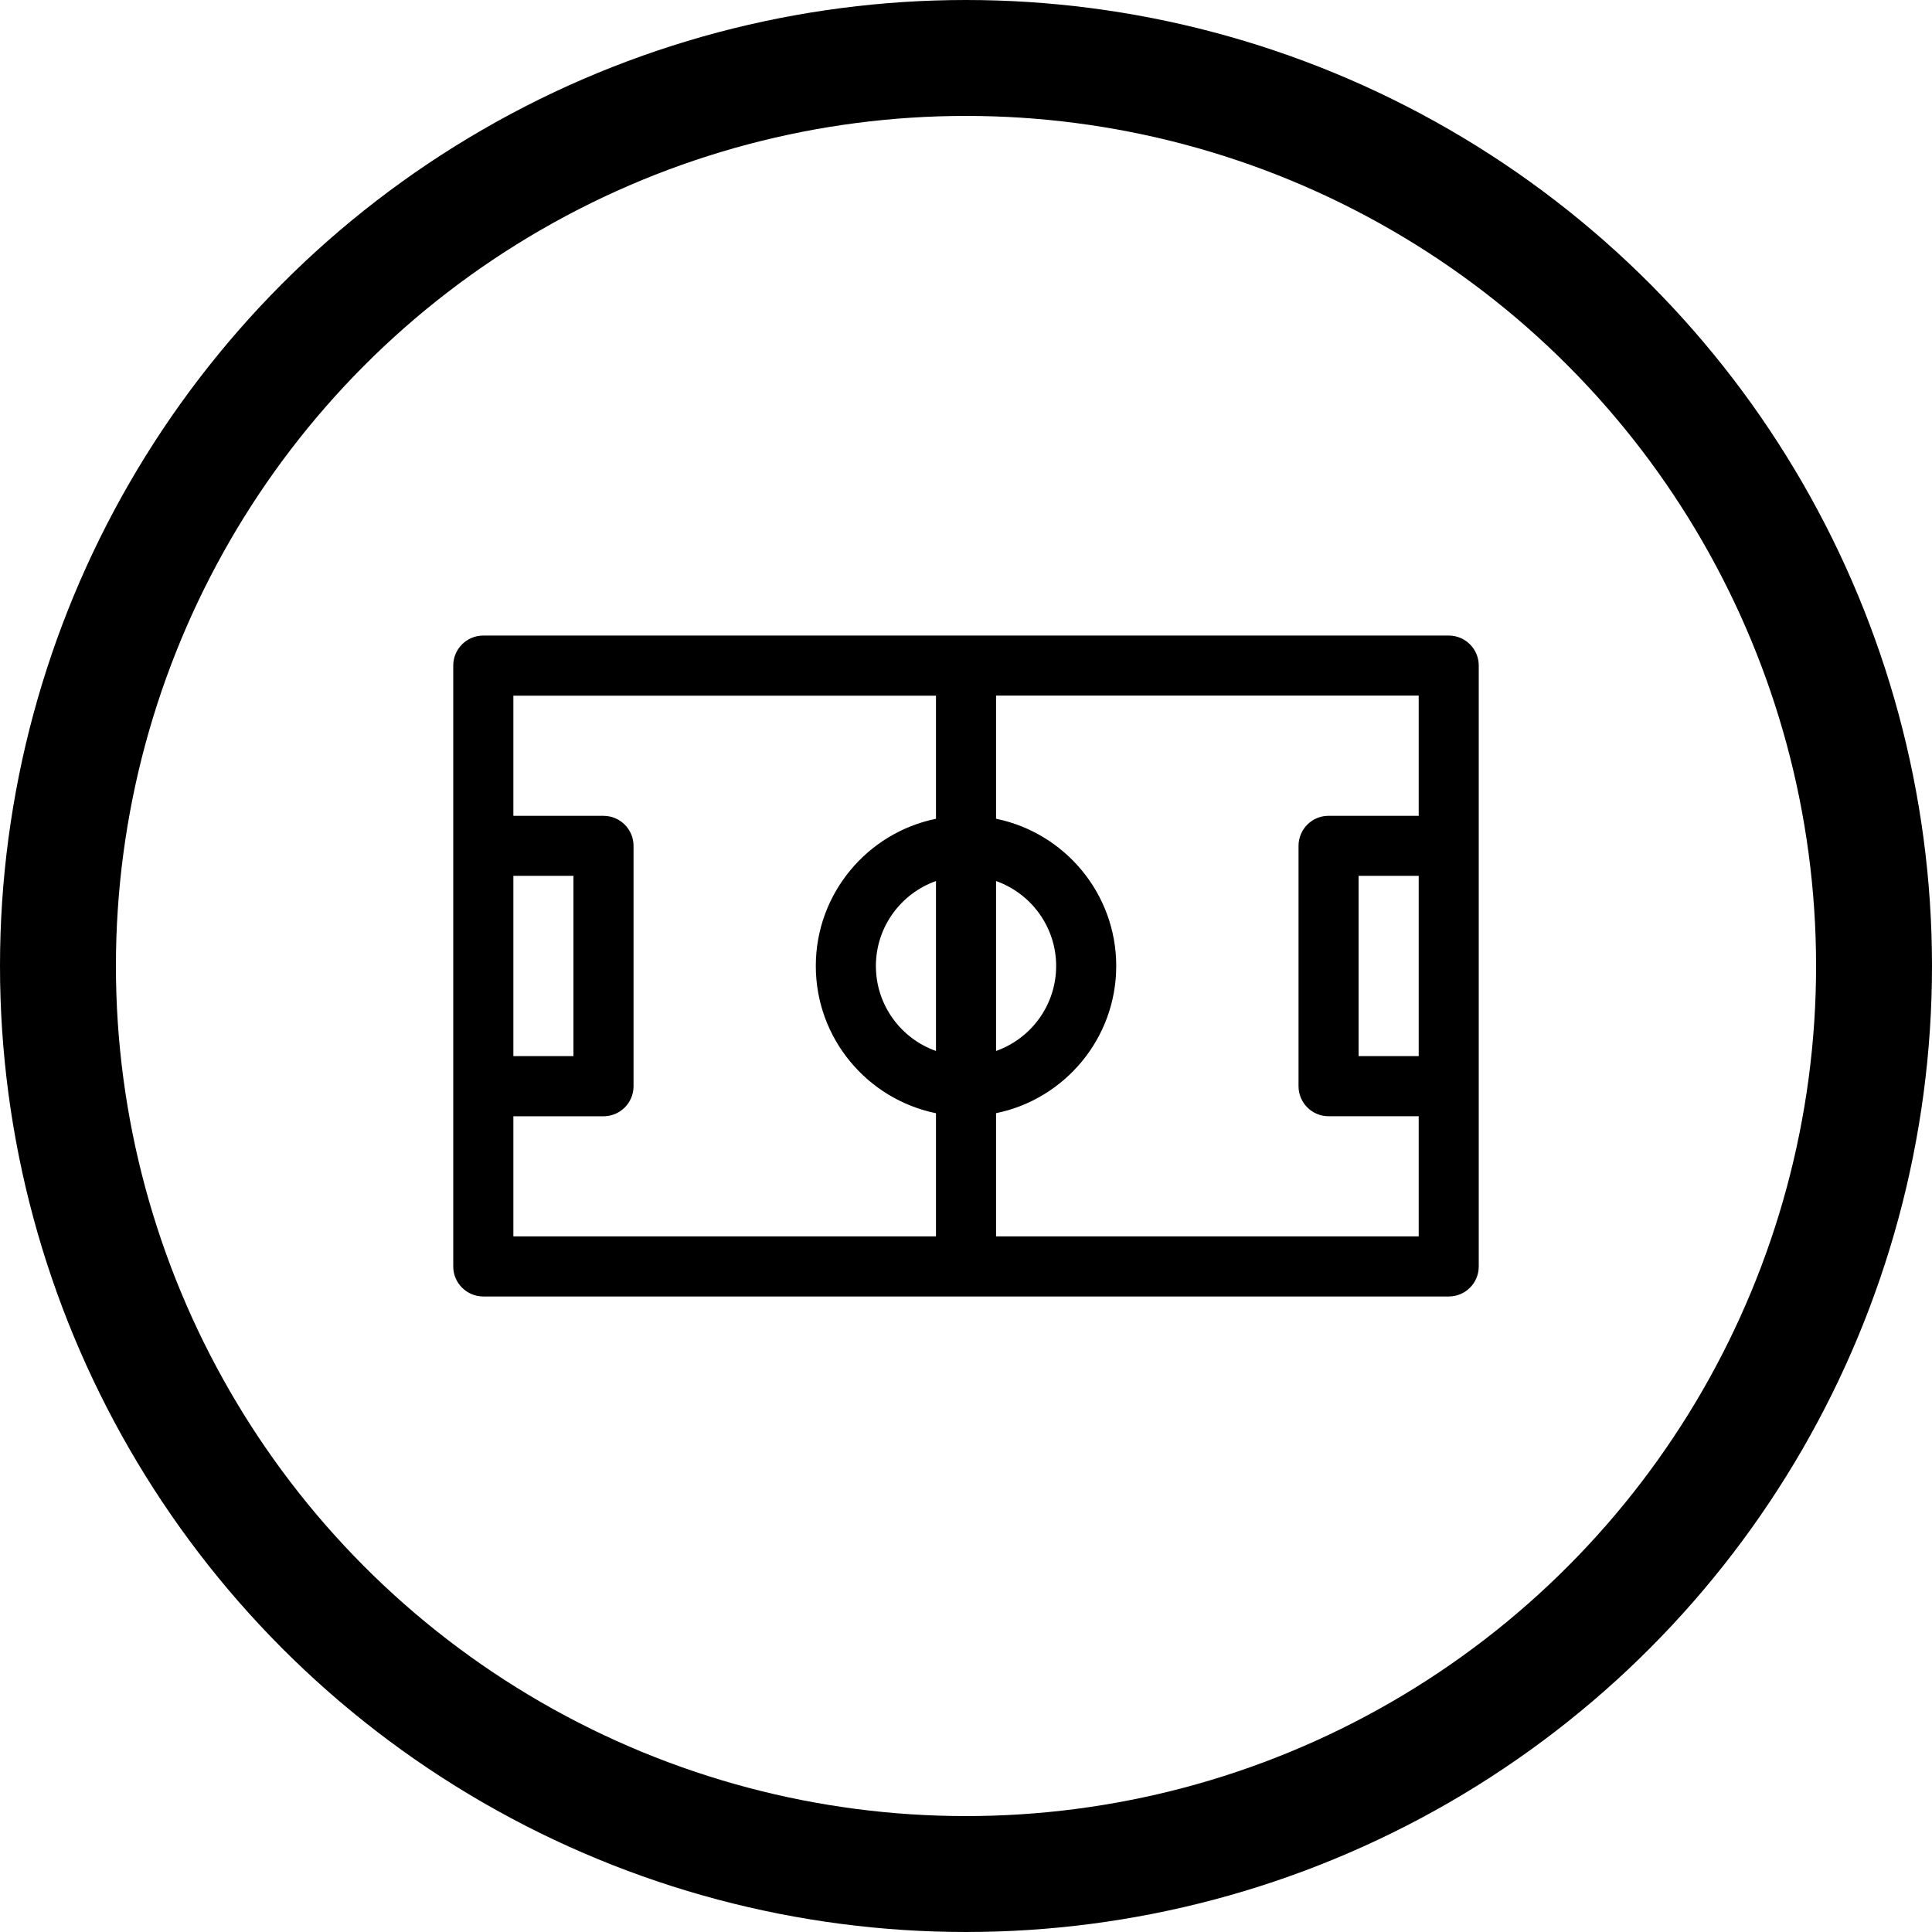
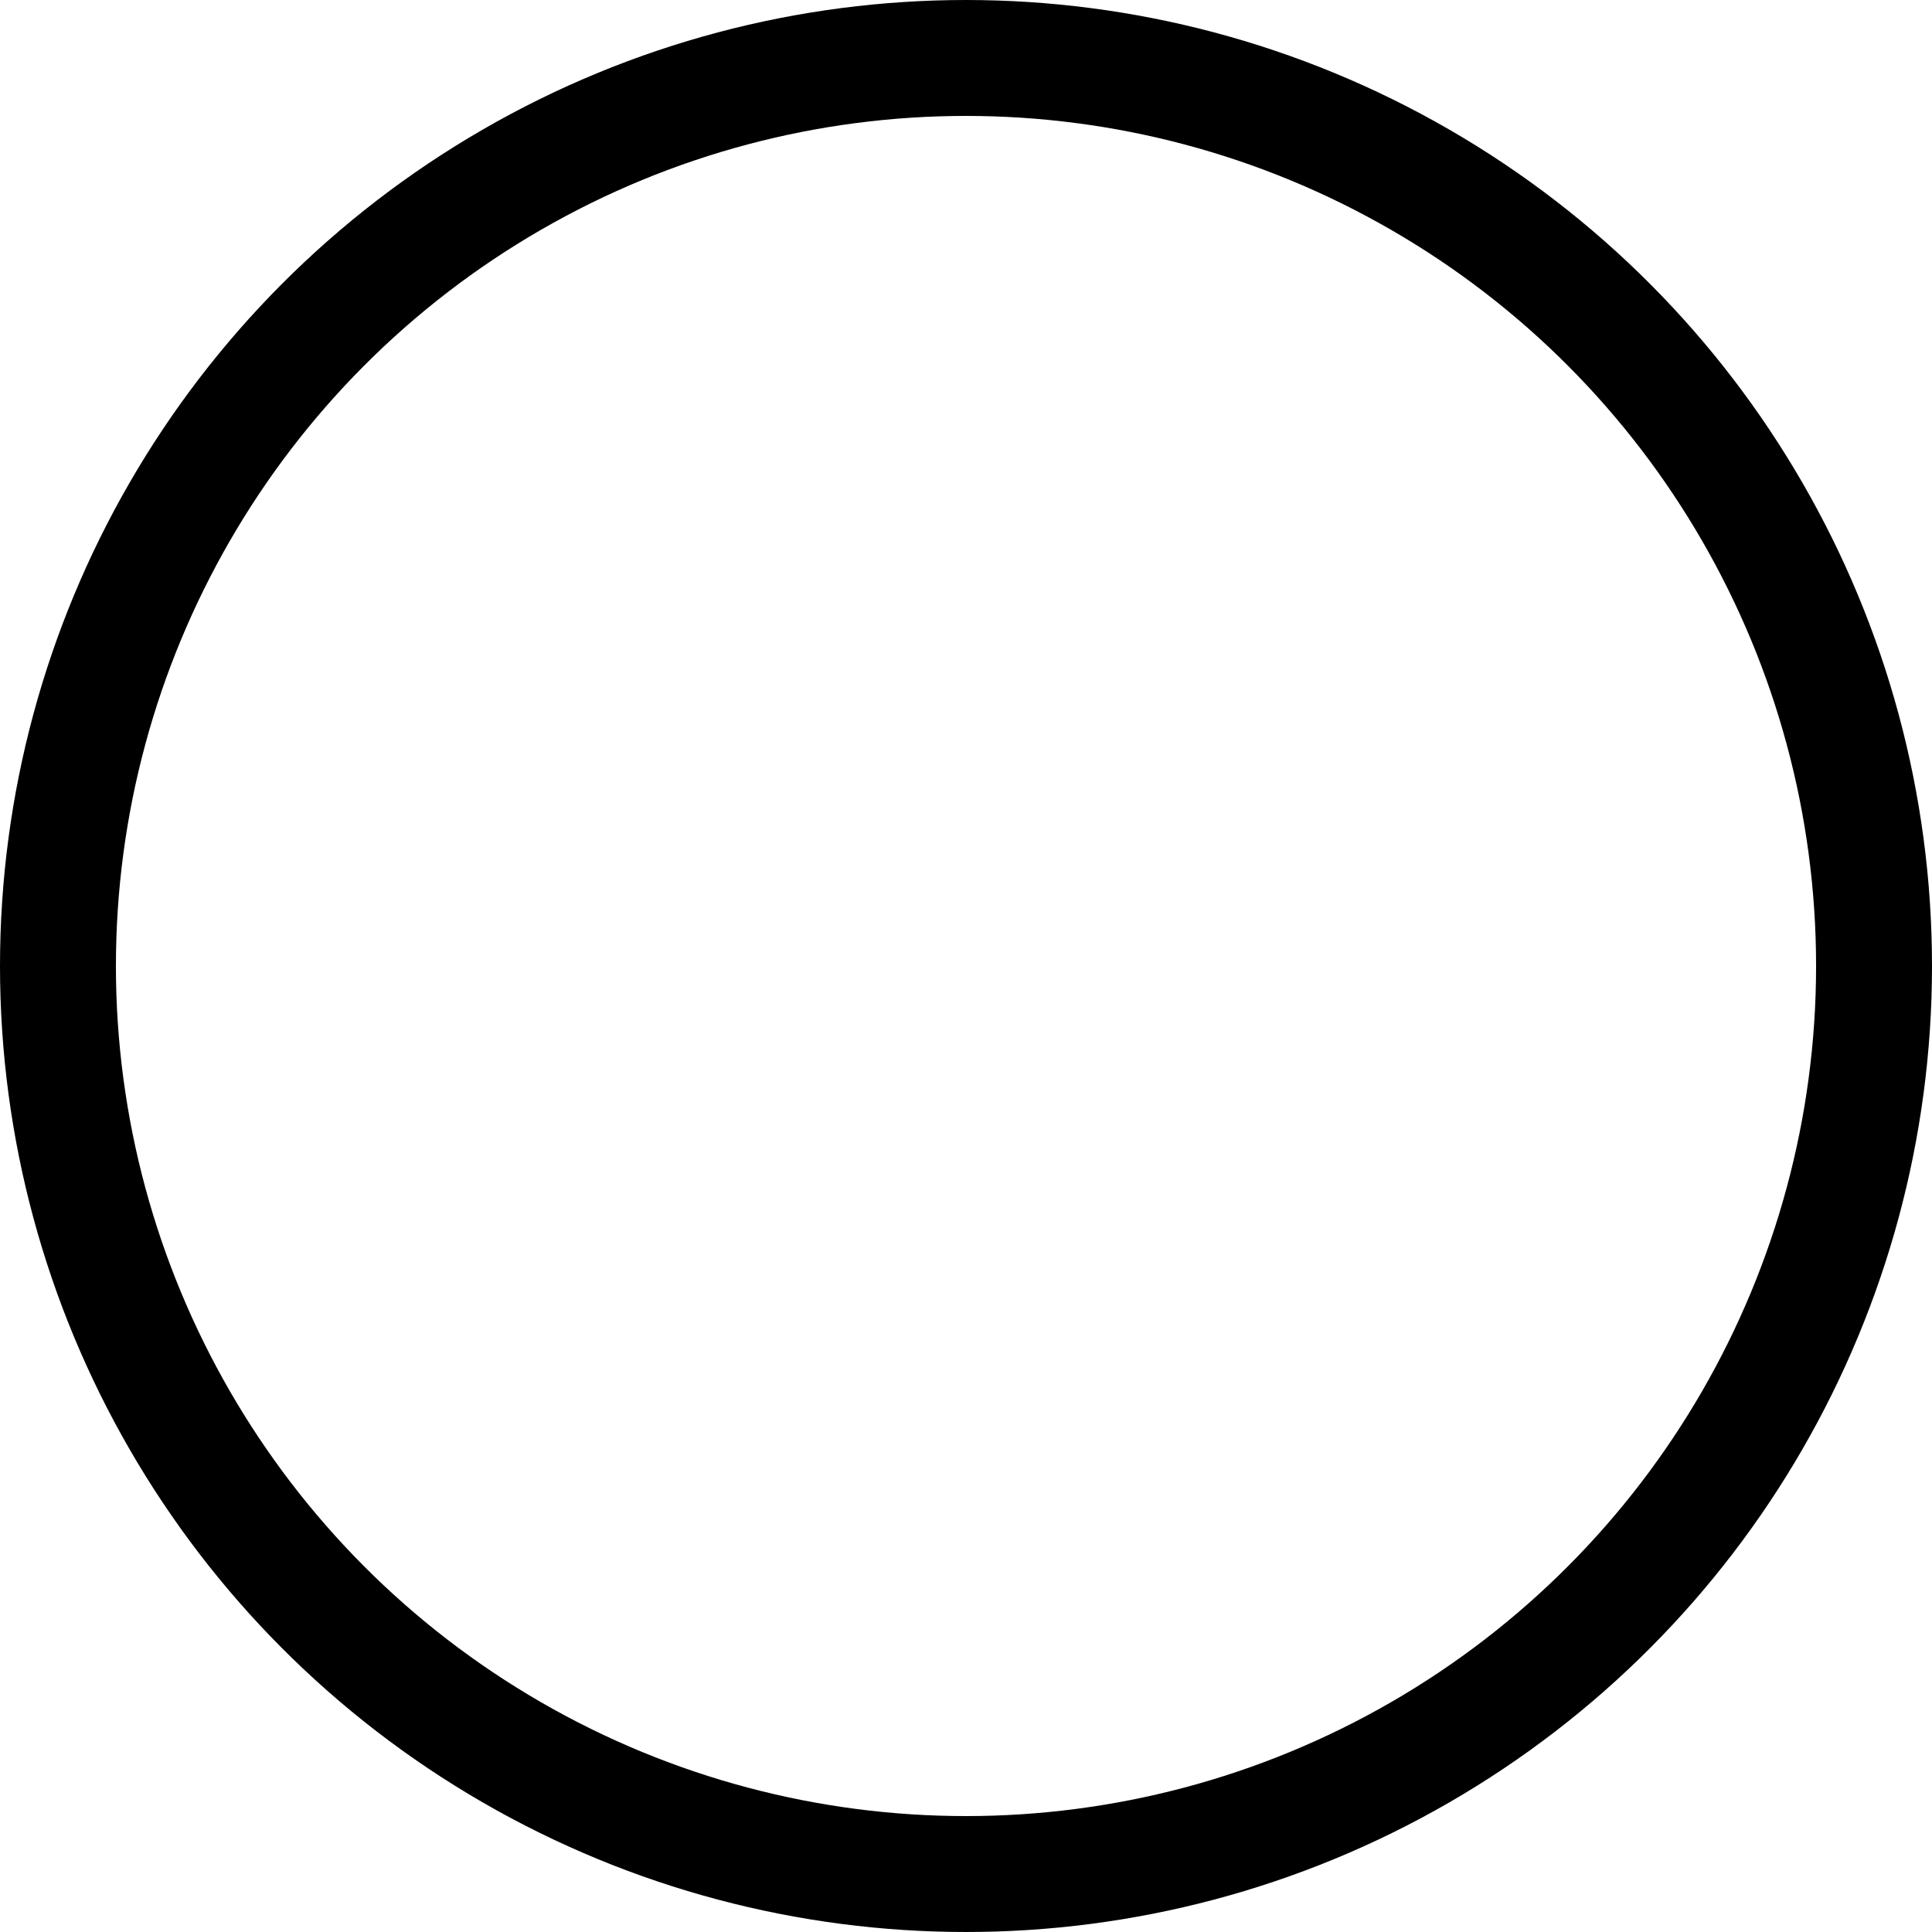
<svg xmlns="http://www.w3.org/2000/svg" version="1.1" id="Vrstva_1" x="0px" y="0px" width="50px" height="50px" viewBox="0 0 50 50" enable-background="new 0 0 50 50" xml:space="preserve">
  <g id="Vrstva_1_1_">
    <g id="Group_432" transform="translate(-215 -1630)">
      <g id="Ellipse_11" transform="translate(215 1630)">
        <circle fill="none" cx="25" cy="25" r="25" />
        <circle fill="none" stroke="#000000" stroke-width="3" cx="25" cy="25" r="23.5" />
      </g>
    </g>
  </g>
  <g>
-     <path d="M12.508,33.553h24.985c0.43,0,0.777-0.348,0.777-0.777V17.225c0-0.429-0.348-0.777-0.777-0.777H12.508   c-0.43,0-0.778,0.348-0.778,0.777v15.551C11.73,33.205,12.079,33.553,12.508,33.553z M13.286,22.667h1.555v4.665h-1.555V22.667z    M25.778,22.801c0.905,0.321,1.555,1.186,1.555,2.199c0,1.013-0.649,1.878-1.555,2.199V22.801z M24.223,27.199   c-0.905-0.32-1.555-1.186-1.555-2.199c0-1.014,0.65-1.878,1.555-2.199V27.199z M36.716,27.332H35.16v-4.665h1.556V27.332z    M36.716,21.113h-2.333c-0.429,0-0.777,0.348-0.777,0.778v6.22c0,0.43,0.349,0.777,0.777,0.777h2.333v3.109H25.778v-3.188   c1.772-0.361,3.11-1.932,3.11-3.81c0-1.878-1.338-3.448-3.11-3.81v-3.188h10.938V21.113z M24.223,18.002v3.188   c-1.772,0.361-3.11,1.932-3.11,3.81c0,1.878,1.338,3.449,3.11,3.81v3.188H13.286v-3.109h2.333c0.429,0,0.777-0.348,0.777-0.777   v-6.22c0-0.43-0.348-0.778-0.777-0.778h-2.333v-3.11H24.223z" />
-   </g>
+     </g>
</svg>